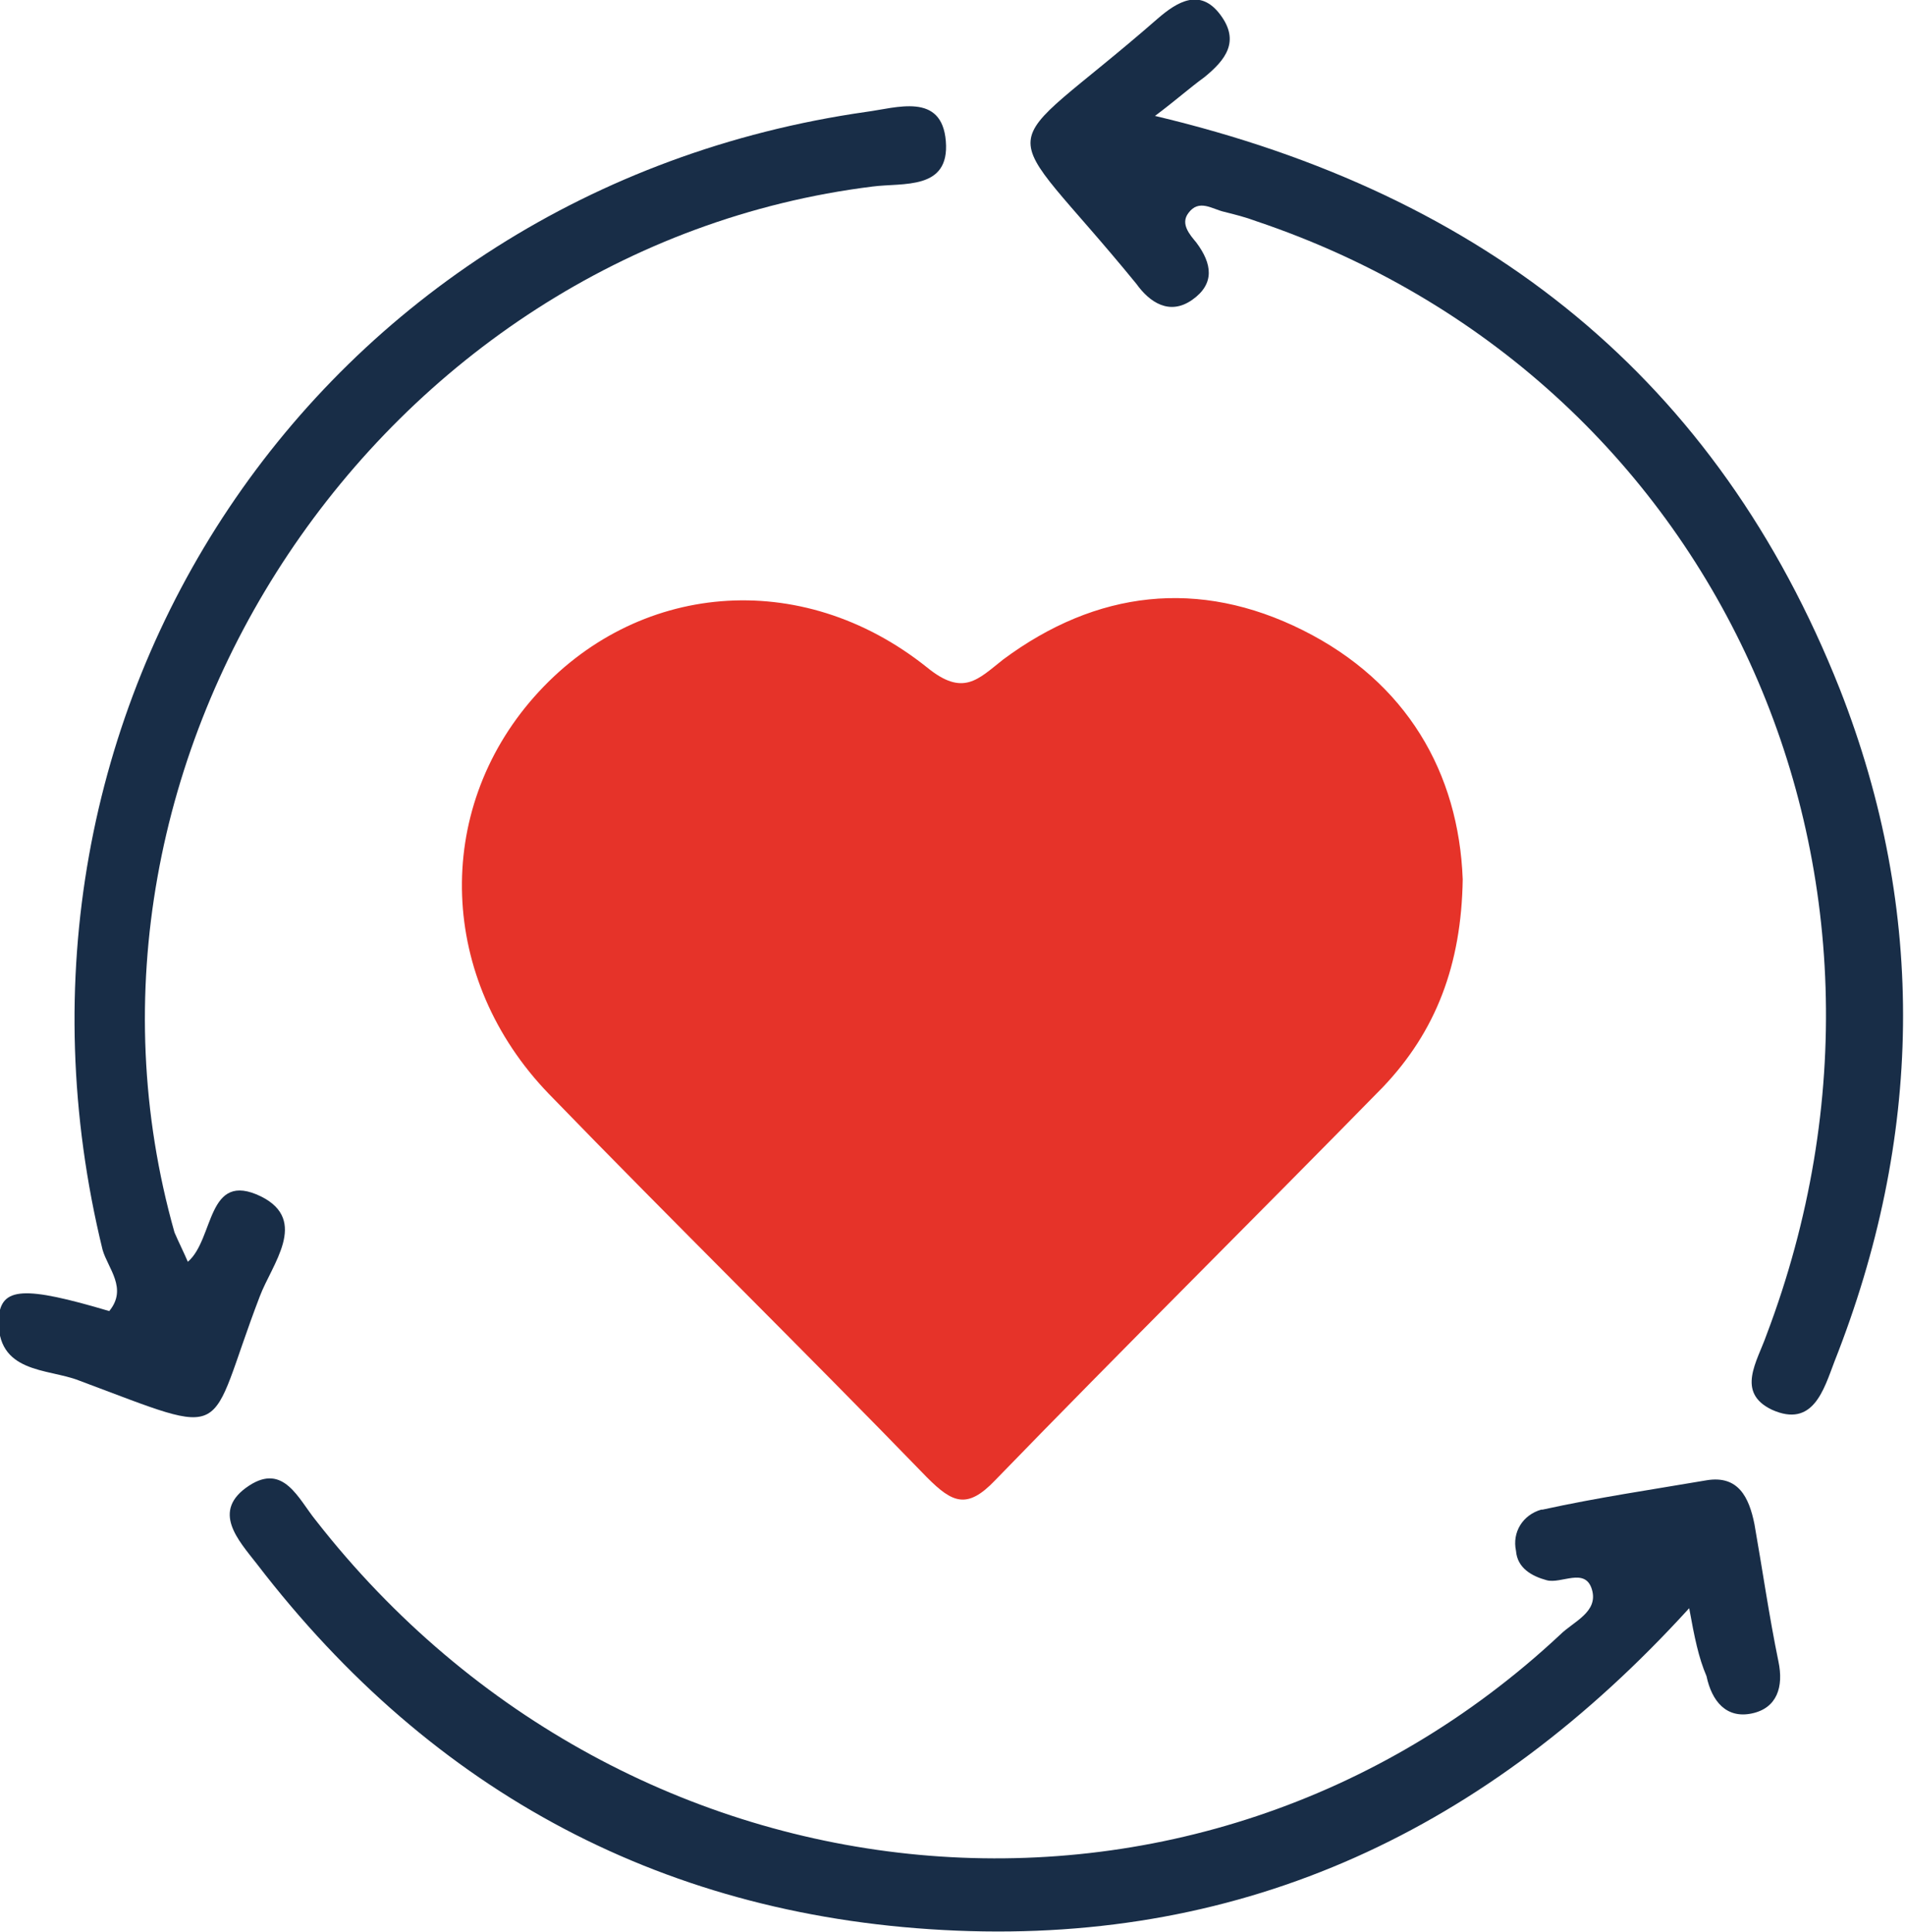
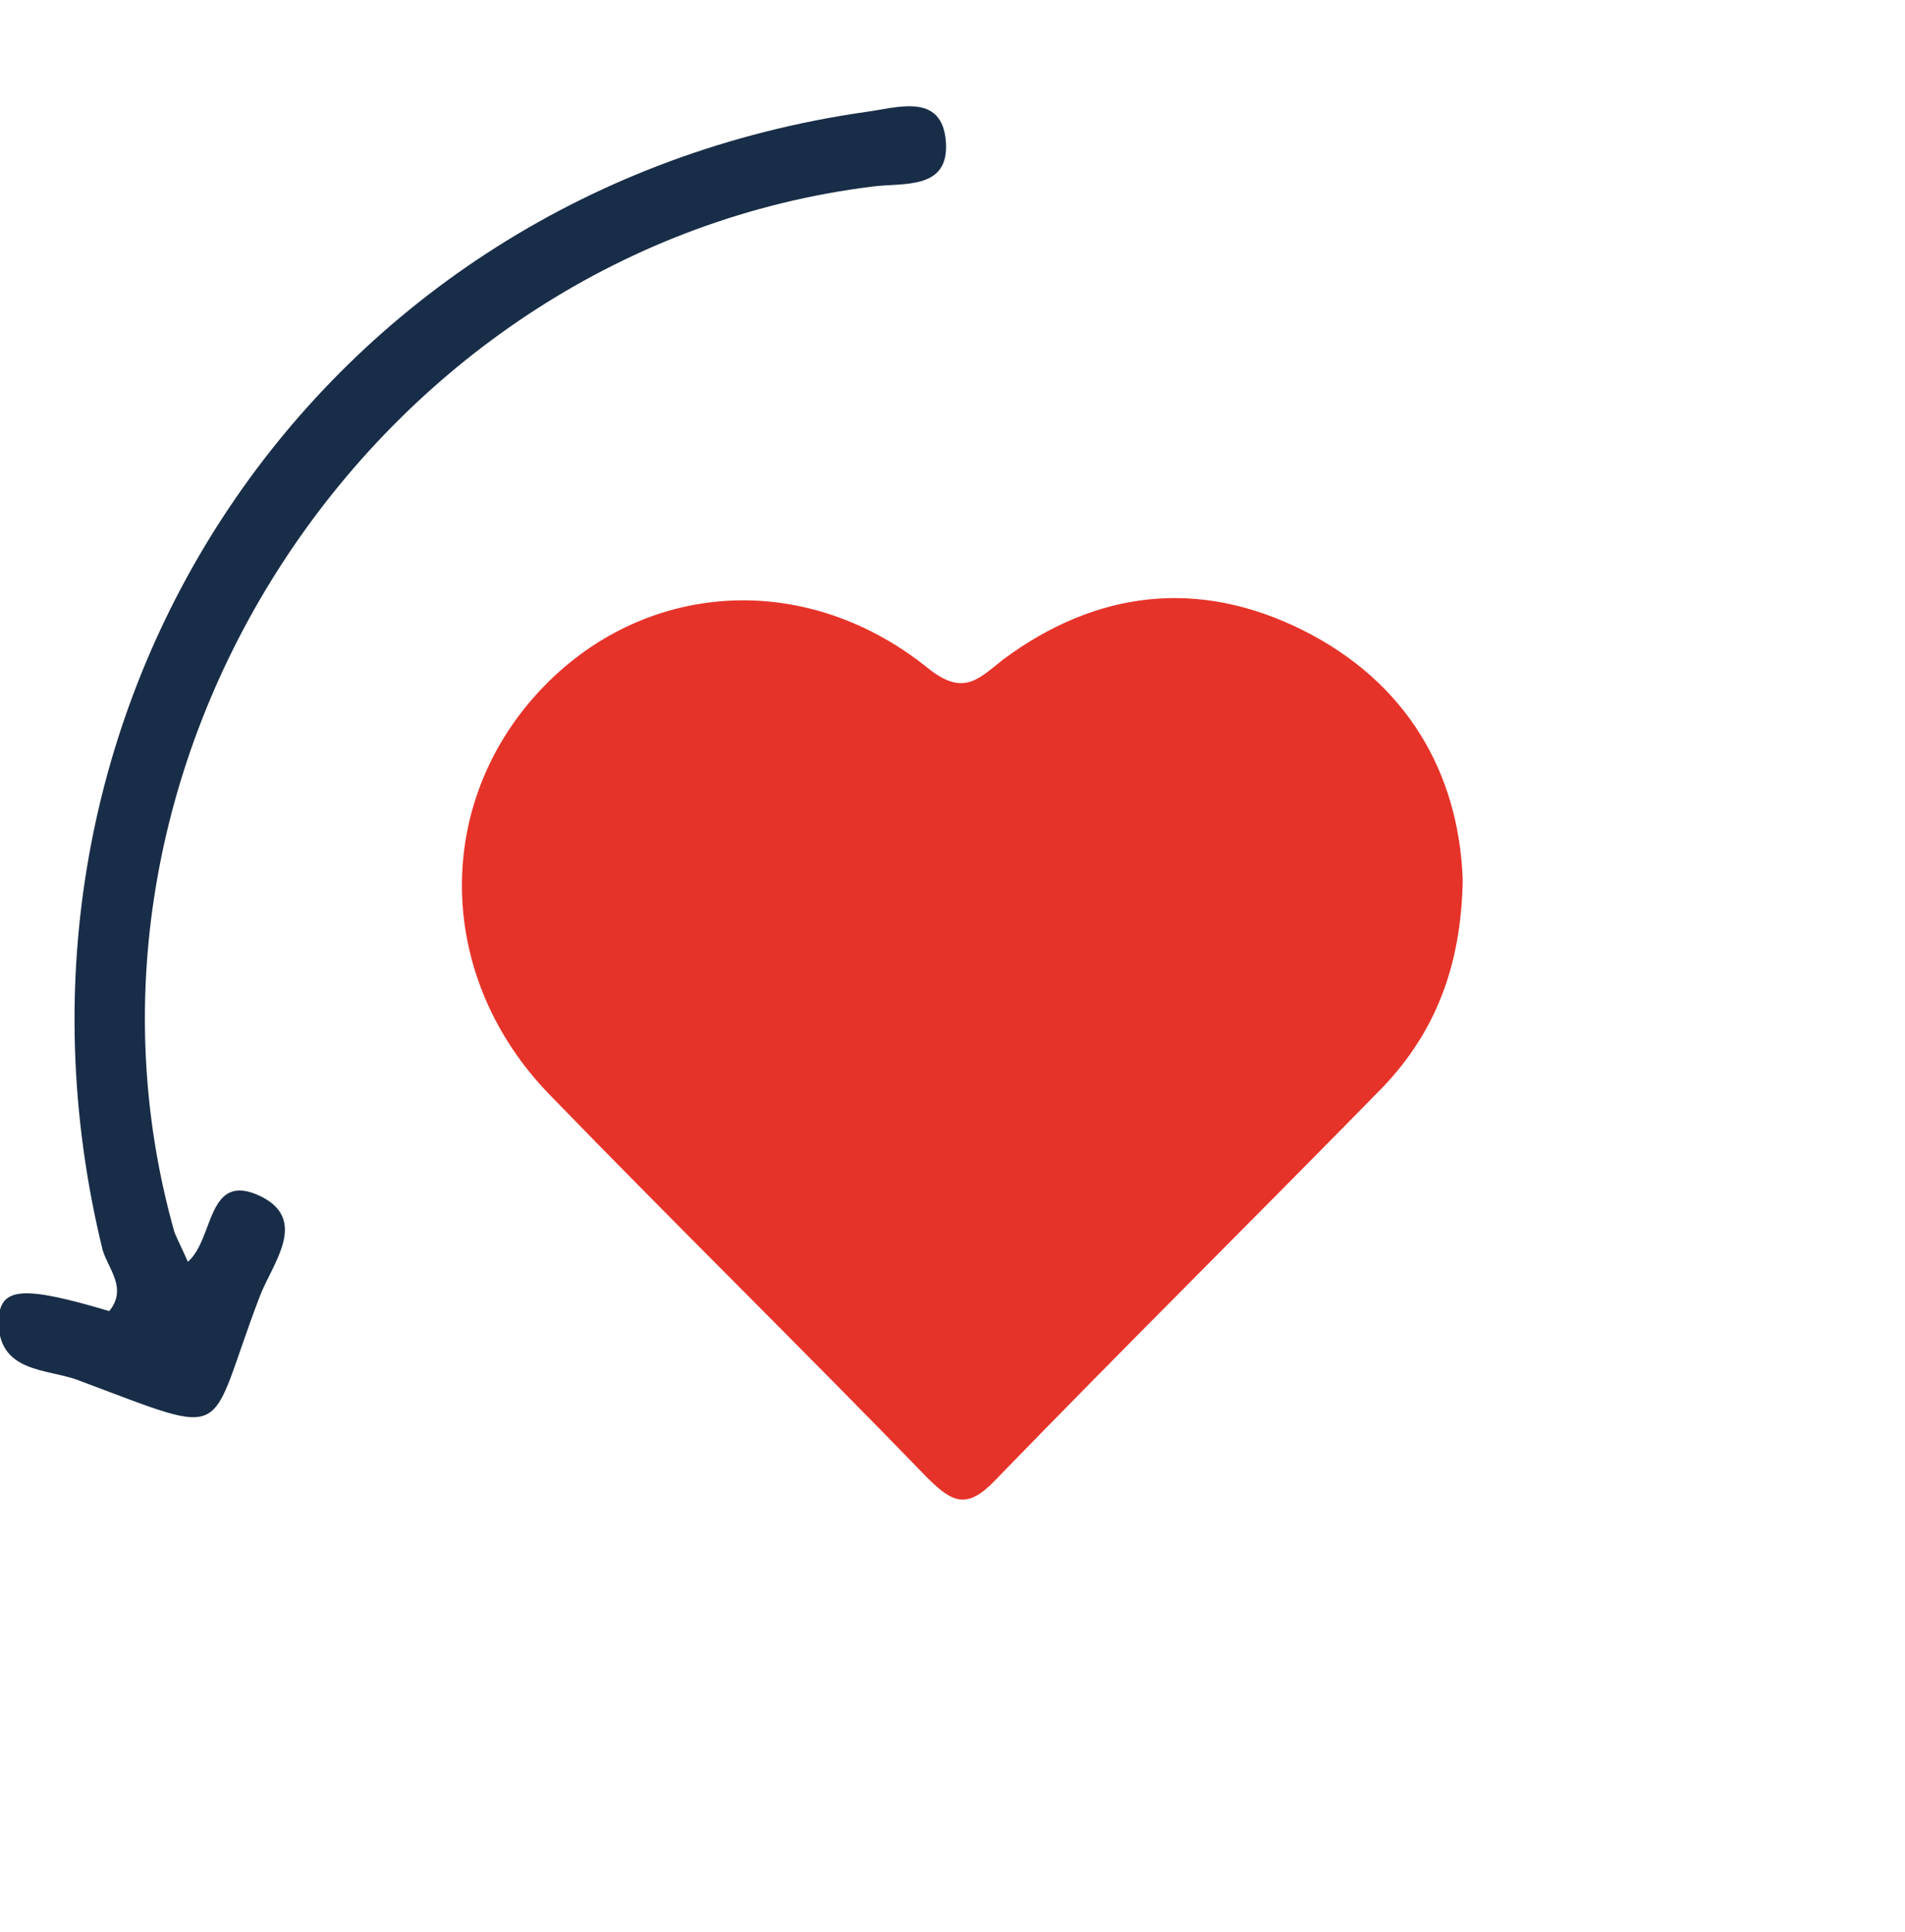
<svg xmlns="http://www.w3.org/2000/svg" version="1.1" id="Livello_1" x="0px" y="0px" viewBox="0 0 143 145" style="enable-background:new 0 0 143 145;" xml:space="preserve">
  <style type="text/css">
	.st0{fill:#E63329;}
	.st1{fill:#182D47;}
</style>
  <path class="st0" d="M109.8,66c-0.1,6.4-2,11.4-6,15.6c-9.7,9.9-19.5,19.6-29.1,29.5c-2.1,2.2-3.2,1.7-5.1-0.2  c-9.4-9.7-19-19.1-28.4-28.8c-8.3-8.6-8.7-21.2-1.1-29.8s20-9.8,29.5-2.2c2.7,2.2,3.8,0.9,5.7-0.6c7-5.2,14.7-6.1,22.5-2.2  S109.5,58,109.8,66z" />
-   <path class="st1" d="M126.8,120.7c-15.2,16.7-33.3,25.1-55,24.2s-39.3-10.3-52.5-27.5c-1.4-1.8-3.5-4-0.6-5.9c2.6-1.7,3.7,1,5,2.6  c23.5,30.1,66.2,34,93.4,8.6c1-1,2.9-1.7,2.4-3.4s-2.3-0.4-3.4-0.7s-2.2-0.9-2.3-2.2c-0.3-1.4,0.5-2.7,1.9-3.1c0,0,0,0,0.1,0  c4.1-0.9,8.2-1.5,12.3-2.2c2.4-0.4,3.2,1.3,3.6,3.3c0.6,3.4,1.1,6.9,1.8,10.3c0.4,1.9-0.1,3.5-2,3.9s-3-0.9-3.4-2.8  C127.5,124.4,127.2,122.9,126.8,120.7z" />
-   <path class="st1" d="M86.7,8.7c24.9,5.9,42.2,19.8,51.4,43c6.6,16.8,6.2,33.8-0.4,50.5c-0.8,2.1-1.6,5-4.7,3.6  c-2.7-1.3-1.1-3.6-0.4-5.6c13.2-34.8-3.8-72-38.3-83.6c-0.8-0.3-1.6-0.5-2.4-0.7c-0.9-0.2-1.9-1-2.7,0.1c-0.6,0.8,0.1,1.6,0.6,2.2  c1.2,1.6,1.4,3.1-0.3,4.3s-3.2,0.2-4.2-1.2c-10.7-13.1-11-8.9,1.6-19.9c1.5-1.3,3.2-2.3,4.7-0.3s0.4,3.4-1.2,4.7  C89.3,6.6,88.3,7.5,86.7,8.7z" />
  <path class="st1" d="M14.1,94.7c2-1.7,1.4-6.9,5.5-4.9c3.6,1.8,0.8,5.1-0.1,7.5c-4.1,10.7-1.8,10.7-13.6,6.3c-2.3-0.9-6.2-0.5-6-4.7  c0.2-2.3,1.9-2.4,8.3-0.5c1.4-1.7-0.1-3.2-0.5-4.6C-2.2,53.3,23.8,14.3,65,8.4c2.3-0.3,5.7-1.5,6,2.2s-3.2,3.1-5.5,3.4  C28.5,18.6,3,56.8,13.1,92.5C13.4,93.2,13.8,94,14.1,94.7z" />
</svg>